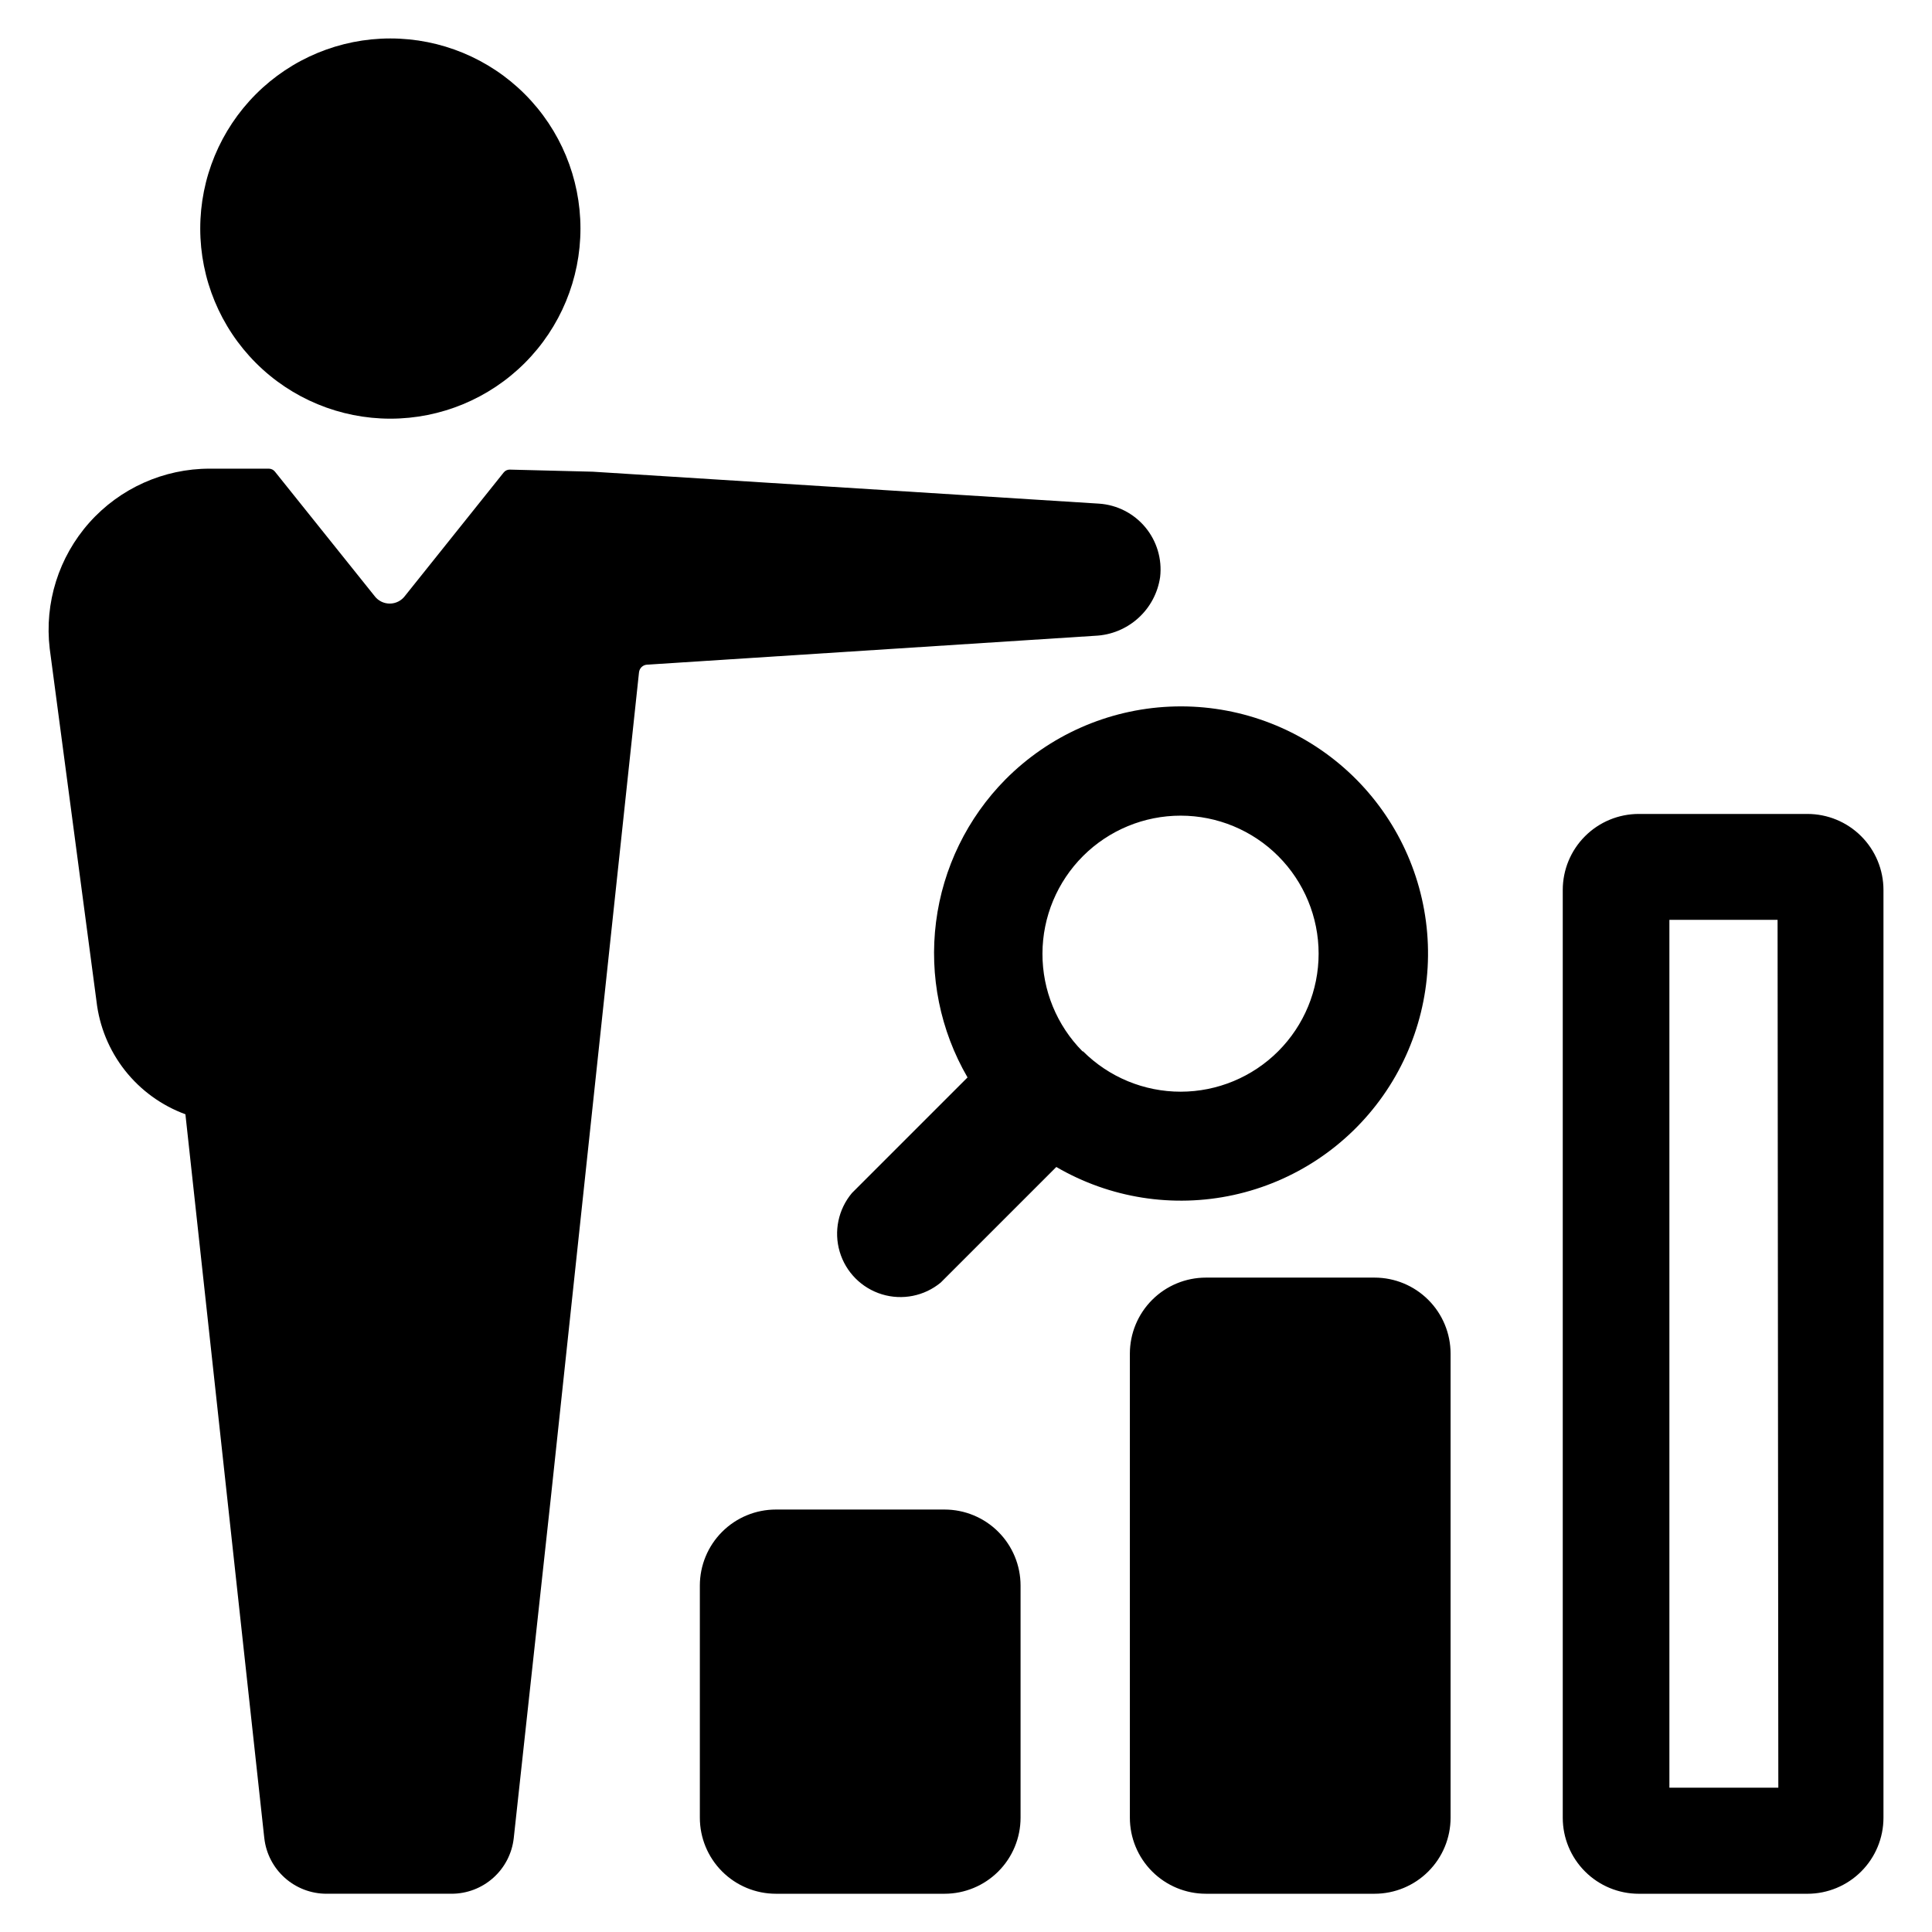
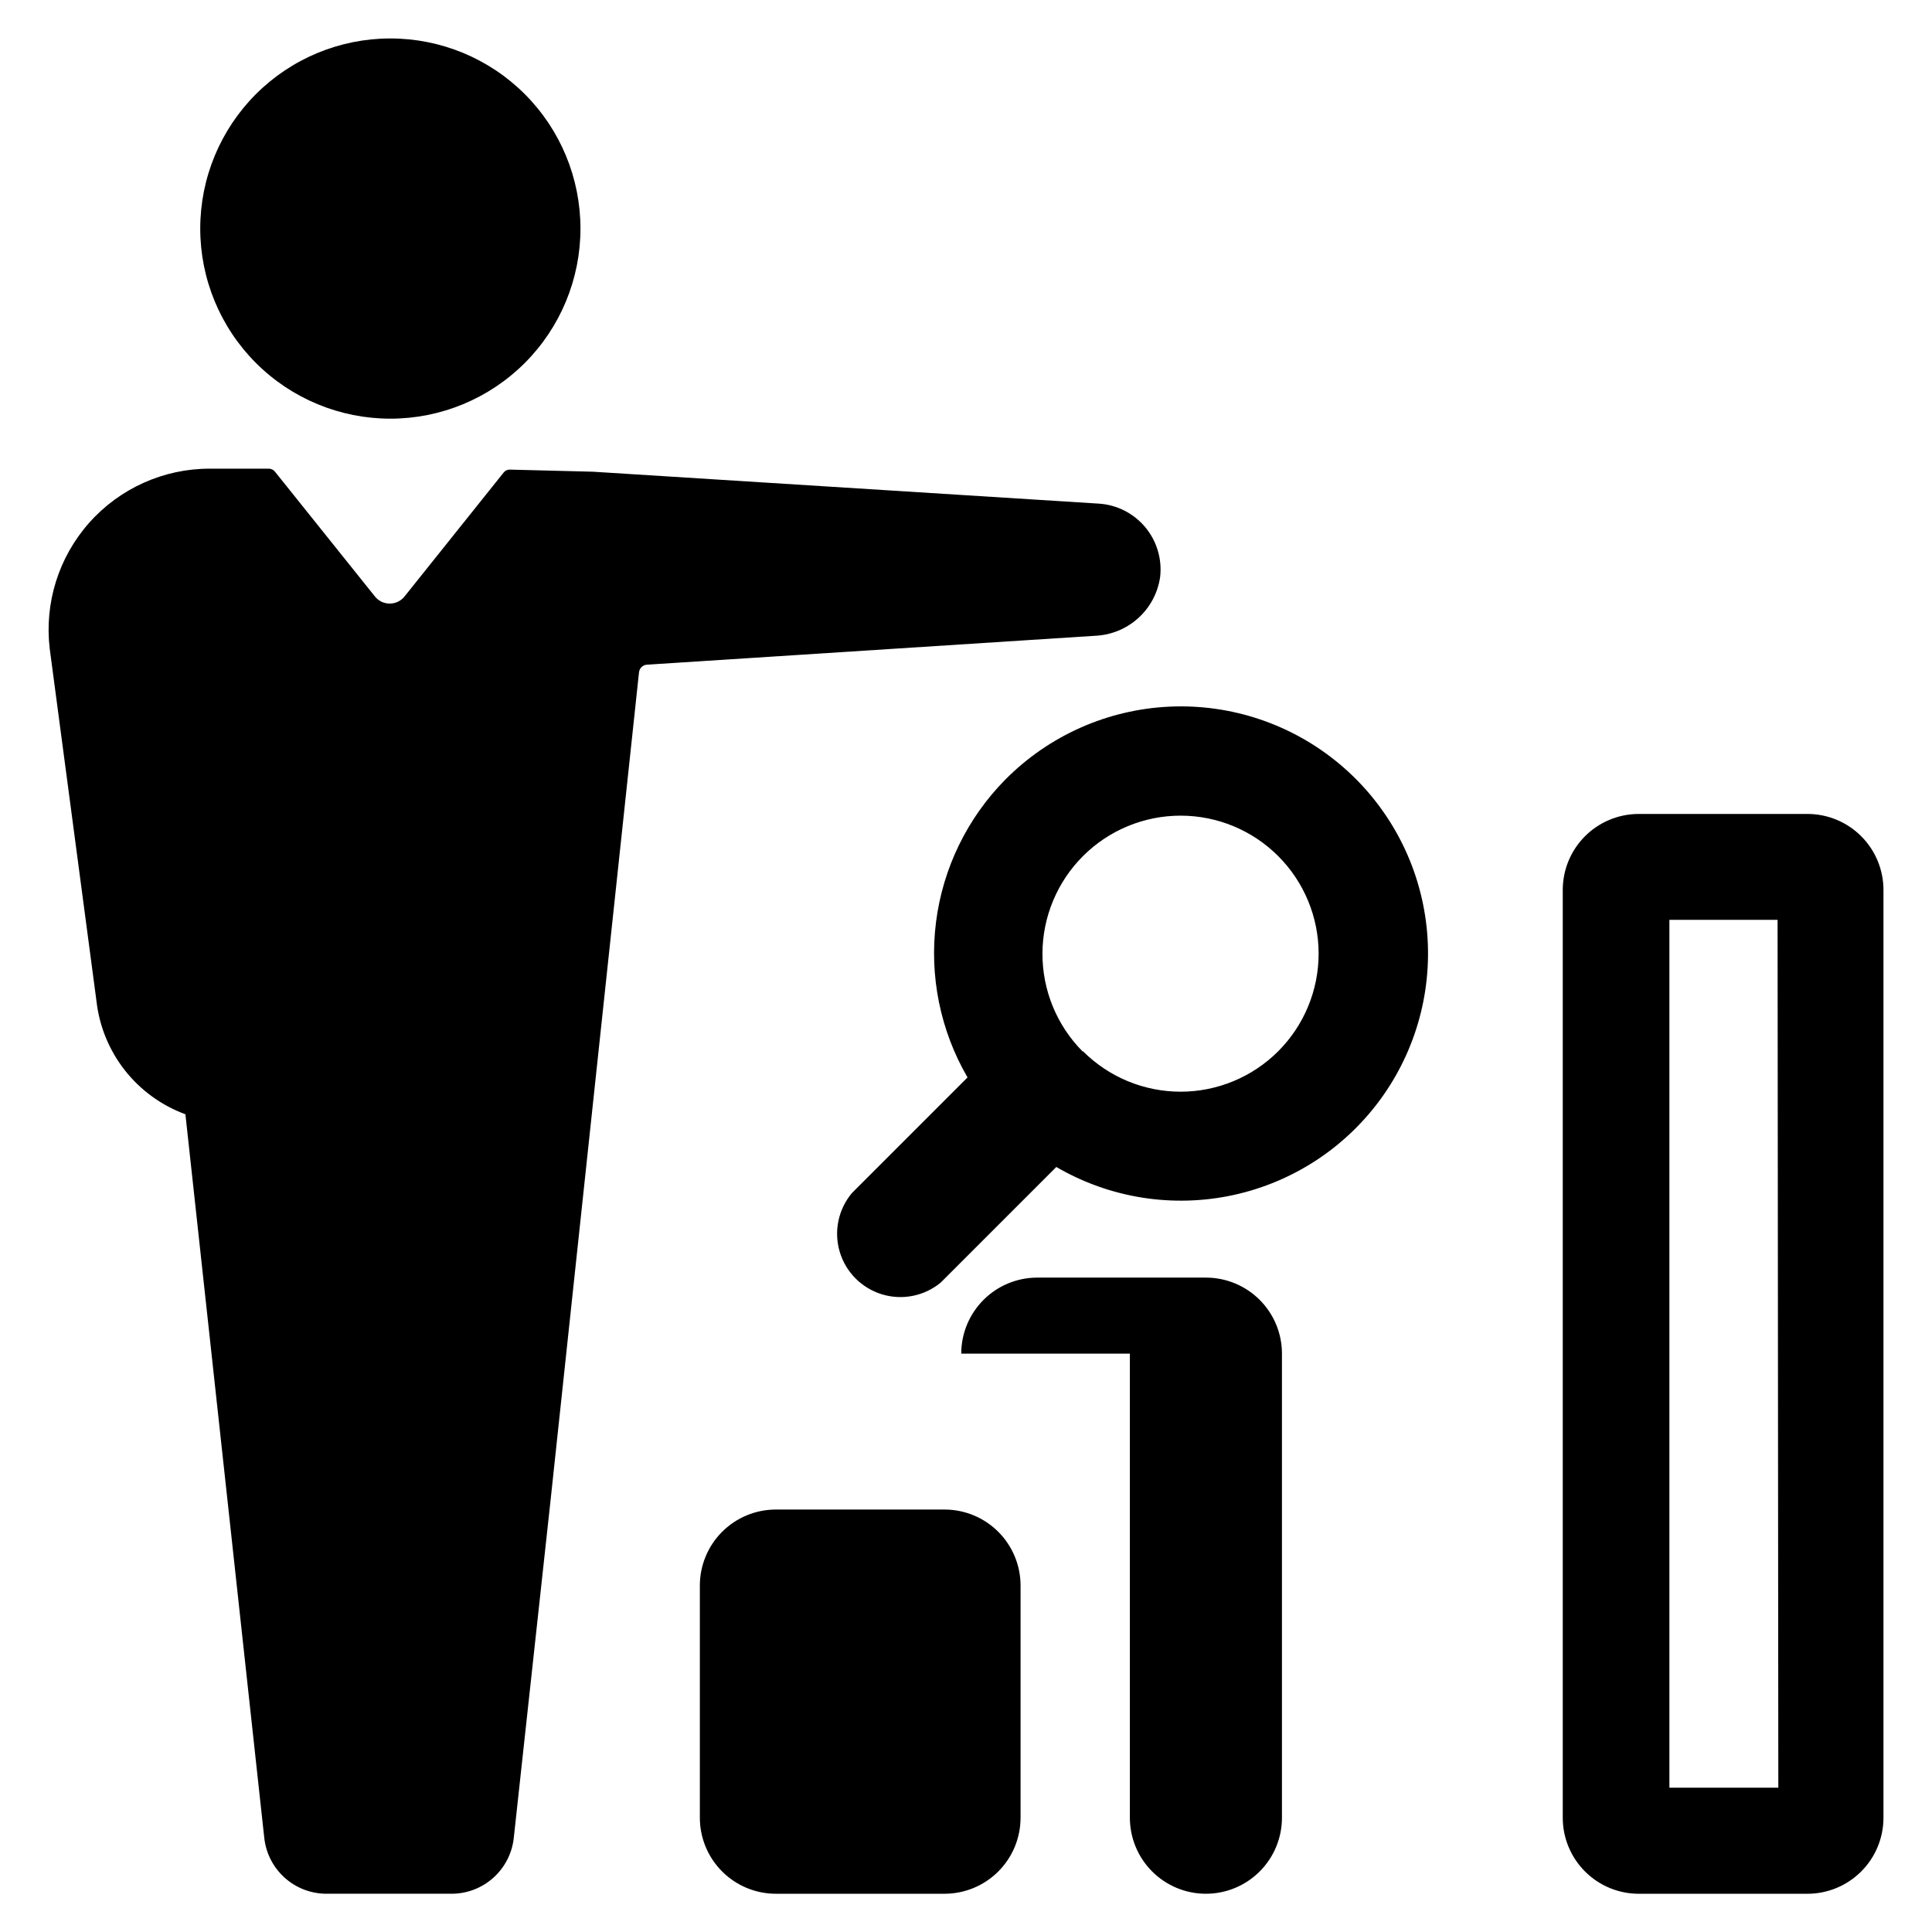
<svg xmlns="http://www.w3.org/2000/svg" fill="#000000" width="800px" height="800px" version="1.1" viewBox="144 144 512 512">
-   <path d="m247.45 154.19c13.363 0 26.176 5.305 35.625 14.754 9.449 9.449 14.754 22.262 14.754 35.625 0 13.363-5.305 26.176-14.754 35.625-9.449 9.449-22.262 14.758-35.625 14.758-13.363 0-26.176-5.309-35.625-14.758-9.449-9.449-14.758-22.262-14.758-35.625 0-13.363 5.309-26.176 14.758-35.625 9.449-9.449 22.262-14.754 35.625-14.754zm-54.312 285.11 20.906 191.85 0.004-0.004c0.457 4.051 2.391 7.789 5.43 10.5 3.039 2.715 6.969 4.215 11.043 4.215h33.152c4.074 0 8.004-1.5 11.043-4.215 3.039-2.711 4.973-6.449 5.43-10.5l9.773-89.68 23.426-219.31 0.004 0.004c0.121-1.098 1.012-1.949 2.117-2.016l118.75-7.656c4.238-0.18 8.277-1.836 11.422-4.676 3.148-2.844 5.203-6.695 5.809-10.895 0.547-4.746-0.871-9.508-3.926-13.184-3.055-3.672-7.481-5.938-12.246-6.262l-134.16-8.465-22.016-0.555c-0.629-0.012-1.223 0.27-1.613 0.758l-26.148 32.695c-0.949 1.289-2.453 2.051-4.055 2.051-1.602 0-3.106-0.762-4.055-2.051l-26.352-32.898c-0.387-0.5-0.98-0.797-1.613-0.805h-15.668c-12.203-0.016-23.828 5.199-31.938 14.316-8.105 9.121-11.922 21.273-10.48 33.395l12.391 93.406c0.762 6.691 3.367 13.043 7.531 18.336 4.168 5.293 9.723 9.324 16.047 11.641zm250.29 63.43v122.98c0 5.344 2.125 10.469 5.902 14.246 3.781 3.781 8.906 5.906 14.25 5.906h44.688c5.348 0 10.473-2.125 14.25-5.906 3.781-3.777 5.902-8.902 5.902-14.246v-122.98c0-5.348-2.121-10.473-5.902-14.25-3.777-3.781-8.902-5.902-14.25-5.902h-44.688c-5.344 0-10.469 2.121-14.25 5.902-3.777 3.777-5.902 8.902-5.902 14.25zm-113.96 61.465v61.516c0 5.344 2.125 10.469 5.902 14.246 3.781 3.781 8.906 5.906 14.25 5.906h44.688c5.344 0 10.473-2.125 14.25-5.906 3.781-3.777 5.902-8.902 5.902-14.246v-61.516c0-5.348-2.121-10.473-5.902-14.25-3.777-3.781-8.906-5.902-14.25-5.902h-44.688c-5.344 0-10.469 2.121-14.25 5.902-3.777 3.777-5.902 8.902-5.902 14.25zm313.67-184.34v245.86c0 5.344-2.121 10.469-5.902 14.246-3.777 3.781-8.906 5.906-14.25 5.906h-44.688c-5.344 0-10.473-2.125-14.25-5.906-3.781-3.777-5.902-8.902-5.902-14.246v-245.86c0-5.348 2.121-10.473 5.902-14.25 3.777-3.781 8.906-5.902 14.25-5.902h44.688c5.344 0 10.473 2.121 14.25 5.902 3.781 3.777 5.902 8.902 5.902 14.25zm-28.062 7.91h-28.668v229.99h28.867zm-245.3 72.395 30.633-30.633v0.004c-7.234-12.445-10.168-26.93-8.348-41.207 1.82-14.281 8.297-27.562 18.422-37.793 11.566-11.641 27.086-18.52 43.48-19.266 16.395-0.75 32.473 4.688 45.051 15.227 12.582 10.543 20.742 25.422 22.875 41.695 2.129 16.273-1.926 32.754-11.367 46.18s-23.578 22.816-39.613 26.316c-16.035 3.496-32.797 0.848-46.973-7.426l-30.633 30.633c-4.34 3.59-10.195 4.758-15.582 3.113-5.391-1.645-9.594-5.883-11.191-11.285-1.598-5.402-0.379-11.246 3.246-15.559zm61.262-37.535v0.004c6.867 6.844 16.168 10.688 25.863 10.68 9.695-0.008 18.992-3.867 25.844-10.723 6.852-6.859 10.703-16.16 10.703-25.855 0-9.695-3.852-18.992-10.703-25.852-6.852-6.859-16.148-10.715-25.844-10.723-9.695-0.008-18.996 3.832-25.863 10.68-6.871 6.856-10.75 16.156-10.777 25.863-0.027 9.711 3.793 19.031 10.629 25.93z" />
+   <path d="m247.45 154.19c13.363 0 26.176 5.305 35.625 14.754 9.449 9.449 14.754 22.262 14.754 35.625 0 13.363-5.305 26.176-14.754 35.625-9.449 9.449-22.262 14.758-35.625 14.758-13.363 0-26.176-5.309-35.625-14.758-9.449-9.449-14.758-22.262-14.758-35.625 0-13.363 5.309-26.176 14.758-35.625 9.449-9.449 22.262-14.754 35.625-14.754zm-54.312 285.11 20.906 191.85 0.004-0.004c0.457 4.051 2.391 7.789 5.43 10.5 3.039 2.715 6.969 4.215 11.043 4.215h33.152c4.074 0 8.004-1.5 11.043-4.215 3.039-2.711 4.973-6.449 5.43-10.5l9.773-89.68 23.426-219.31 0.004 0.004c0.121-1.098 1.012-1.949 2.117-2.016l118.75-7.656c4.238-0.18 8.277-1.836 11.422-4.676 3.148-2.844 5.203-6.695 5.809-10.895 0.547-4.746-0.871-9.508-3.926-13.184-3.055-3.672-7.481-5.938-12.246-6.262l-134.16-8.465-22.016-0.555c-0.629-0.012-1.223 0.27-1.613 0.758l-26.148 32.695c-0.949 1.289-2.453 2.051-4.055 2.051-1.602 0-3.106-0.762-4.055-2.051l-26.352-32.898c-0.387-0.5-0.98-0.797-1.613-0.805h-15.668c-12.203-0.016-23.828 5.199-31.938 14.316-8.105 9.121-11.922 21.273-10.48 33.395l12.391 93.406c0.762 6.691 3.367 13.043 7.531 18.336 4.168 5.293 9.723 9.324 16.047 11.641zm250.29 63.43v122.98c0 5.344 2.125 10.469 5.902 14.246 3.781 3.781 8.906 5.906 14.25 5.906c5.348 0 10.473-2.125 14.25-5.906 3.781-3.777 5.902-8.902 5.902-14.246v-122.98c0-5.348-2.121-10.473-5.902-14.25-3.777-3.781-8.902-5.902-14.25-5.902h-44.688c-5.344 0-10.469 2.121-14.25 5.902-3.777 3.777-5.902 8.902-5.902 14.25zm-113.96 61.465v61.516c0 5.344 2.125 10.469 5.902 14.246 3.781 3.781 8.906 5.906 14.25 5.906h44.688c5.344 0 10.473-2.125 14.25-5.906 3.781-3.777 5.902-8.902 5.902-14.246v-61.516c0-5.348-2.121-10.473-5.902-14.25-3.777-3.781-8.906-5.902-14.25-5.902h-44.688c-5.344 0-10.469 2.121-14.25 5.902-3.777 3.777-5.902 8.902-5.902 14.25zm313.67-184.34v245.86c0 5.344-2.121 10.469-5.902 14.246-3.777 3.781-8.906 5.906-14.25 5.906h-44.688c-5.344 0-10.473-2.125-14.25-5.906-3.781-3.777-5.902-8.902-5.902-14.246v-245.86c0-5.348 2.121-10.473 5.902-14.25 3.777-3.781 8.906-5.902 14.25-5.902h44.688c5.344 0 10.473 2.121 14.25 5.902 3.781 3.777 5.902 8.902 5.902 14.25zm-28.062 7.91h-28.668v229.99h28.867zm-245.3 72.395 30.633-30.633v0.004c-7.234-12.445-10.168-26.93-8.348-41.207 1.82-14.281 8.297-27.562 18.422-37.793 11.566-11.641 27.086-18.52 43.48-19.266 16.395-0.75 32.473 4.688 45.051 15.227 12.582 10.543 20.742 25.422 22.875 41.695 2.129 16.273-1.926 32.754-11.367 46.18s-23.578 22.816-39.613 26.316c-16.035 3.496-32.797 0.848-46.973-7.426l-30.633 30.633c-4.34 3.59-10.195 4.758-15.582 3.113-5.391-1.645-9.594-5.883-11.191-11.285-1.598-5.402-0.379-11.246 3.246-15.559zm61.262-37.535v0.004c6.867 6.844 16.168 10.688 25.863 10.68 9.695-0.008 18.992-3.867 25.844-10.723 6.852-6.859 10.703-16.16 10.703-25.855 0-9.695-3.852-18.992-10.703-25.852-6.852-6.859-16.148-10.715-25.844-10.723-9.695-0.008-18.996 3.832-25.863 10.68-6.871 6.856-10.75 16.156-10.777 25.863-0.027 9.711 3.793 19.031 10.629 25.93z" />
</svg>